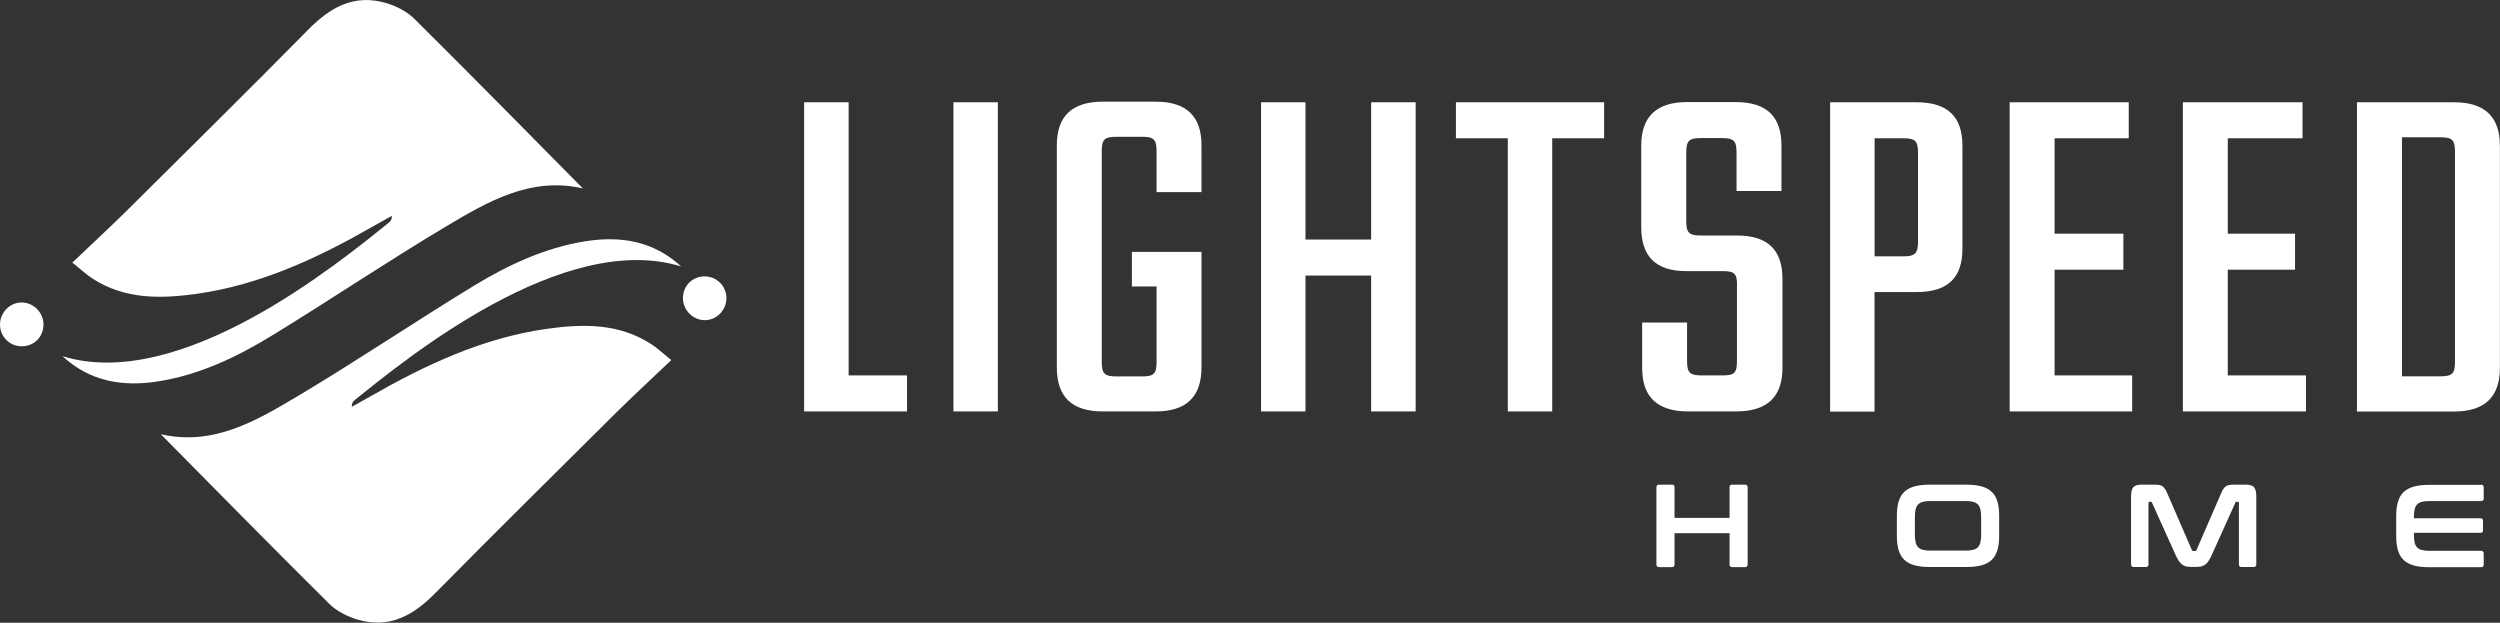
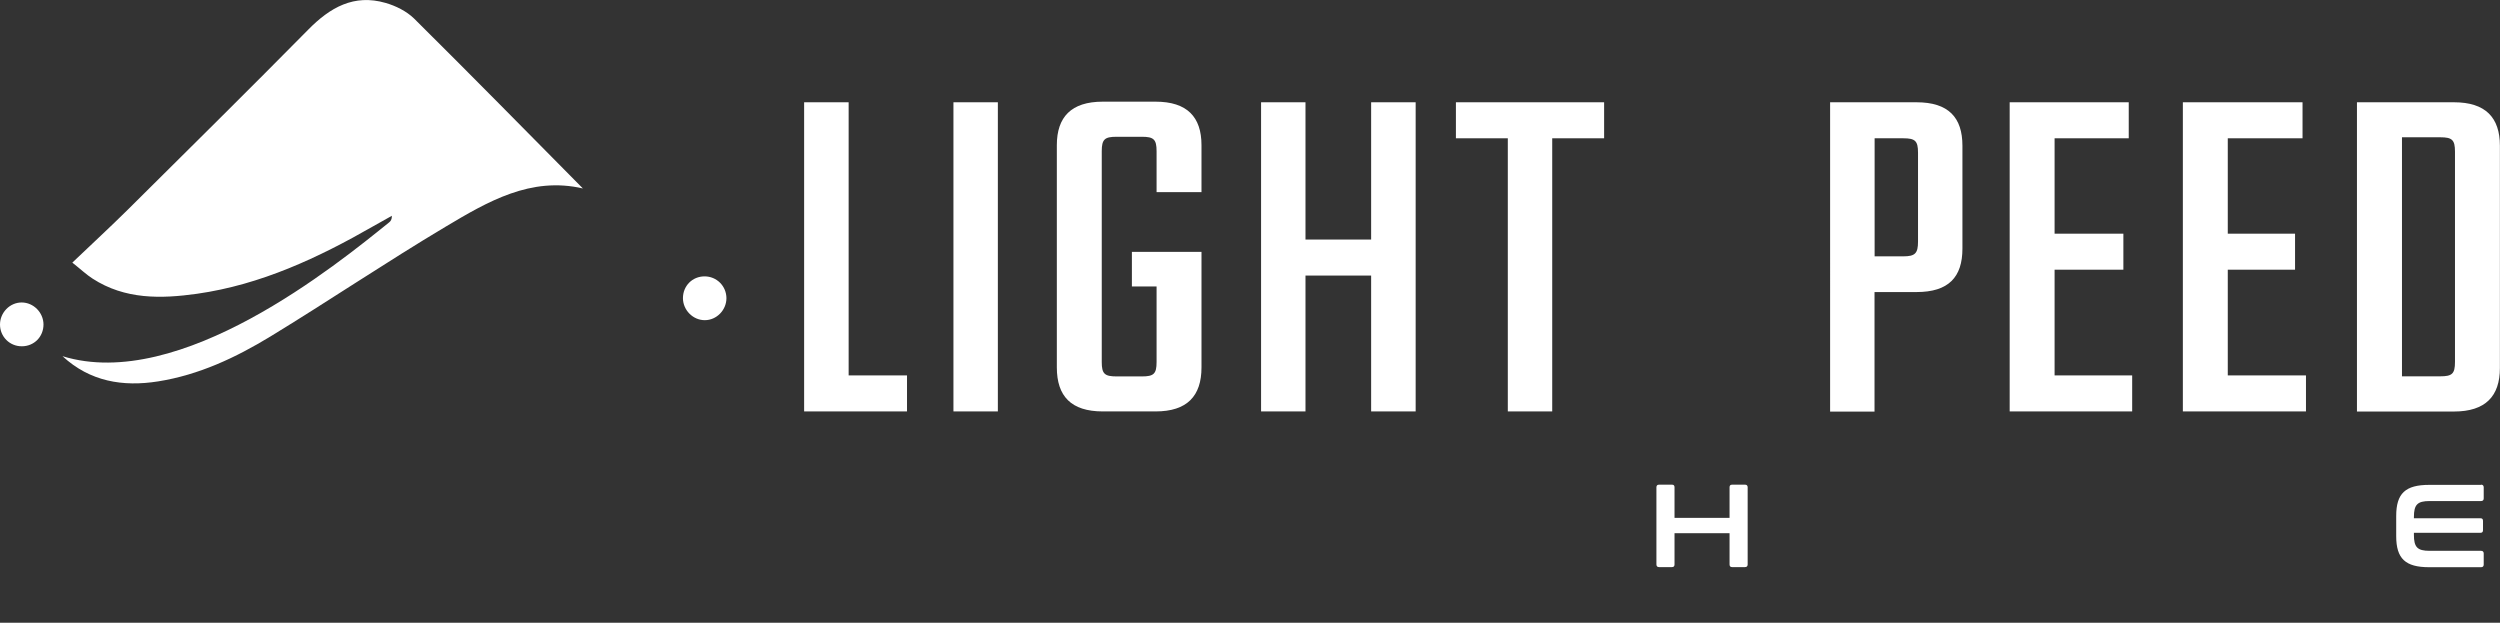
<svg xmlns="http://www.w3.org/2000/svg" id="Layer_2" viewBox="0 0 247.13 61.56">
  <rect x="0" y="0" width="247.13" height="61.56" fill="#333333" stroke="none" />
  <defs>
    <style>.cls-1{fill:#fff;}</style>
  </defs>
  <g id="Layer_1-2">
-     <path class="cls-1" d="m67.33,26.34c-11.63-3.59-27.16,9.09-32.29,13.23-.15.12-.27.28-.27.65.6-.34,1.2-.67,1.8-1.01,5.47-3.14,11.14-5.8,17.46-6.7,3.56-.5,7.12-.58,10.33,1.5.61.39,1.14.9,2,1.58-1.92,1.83-3.72,3.49-5.47,5.22-5.96,5.92-11.94,11.82-17.84,17.8-2.16,2.2-4.53,3.56-7.66,2.65-1.01-.29-2.07-.82-2.81-1.54-5.61-5.56-11.14-11.19-16.69-16.8,5.15,1.2,9.41-1.3,13.57-3.78,5.85-3.49,11.51-7.31,17.33-10.86,3.42-2.08,7.05-3.79,11.08-4.43,3.51-.56,6.75-.01,9.45,2.48" />
    <path class="cls-1" d="m69.67,31.65c-1.17,0-2.15-.99-2.16-2.17,0-1.22.93-2.16,2.14-2.16,1.19,0,2.15.95,2.16,2.15,0,1.18-.97,2.18-2.14,2.18" />
    <path class="cls-1" d="m6.18,35.21c11.63,3.59,27.16-9.09,32.29-13.23.15-.12.27-.28.27-.65-.6.34-1.2.67-1.8,1.01-5.47,3.14-11.14,5.8-17.46,6.7-3.56.5-7.12.58-10.33-1.5-.61-.39-1.14-.9-2-1.58,1.92-1.83,3.72-3.49,5.47-5.22,5.96-5.92,11.94-11.82,17.84-17.8,2.16-2.2,4.53-3.56,7.66-2.65,1.01.29,2.07.82,2.81,1.54,5.61,5.56,11.14,11.19,16.69,16.8-5.15-1.2-9.41,1.3-13.57,3.78-5.85,3.49-11.51,7.31-17.33,10.86-3.42,2.08-7.05,3.79-11.08,4.43-3.51.56-6.75.01-9.45-2.48" />
    <path class="cls-1" d="m2.14,29.9c1.17,0,2.15.99,2.16,2.17,0,1.22-.93,2.16-2.14,2.16C.96,34.24,0,33.28,0,32.08c0-1.18.97-2.18,2.14-2.18" />
    <polygon class="cls-1" points="89.66 37.11 89.66 40.67 79.49 40.67 79.49 10.11 83.89 10.11 83.89 37.11 89.66 37.11" />
    <rect class="cls-1" x="94.25" y="10.11" width="4.39" height="30.56" />
    <path class="cls-1" d="m114.33,18.99v-4.05c0-1.17-.29-1.42-1.46-1.42h-2.49c-1.17,0-1.47.24-1.47,1.42v20.85c0,1.17.29,1.42,1.47,1.42h2.49c1.17,0,1.46-.24,1.46-1.42v-7.47h-2.44v-3.42h6.88v11.42c0,2.83-1.42,4.35-4.54,4.35h-5.22c-3.13,0-4.54-1.51-4.54-4.35V14.35c0-2.78,1.42-4.3,4.54-4.3h5.22c3.12,0,4.54,1.51,4.54,4.3v4.64h-4.44Z" />
    <polygon class="cls-1" points="139.94 10.11 139.94 40.67 135.54 40.67 135.54 27.24 129.05 27.24 129.05 40.67 124.66 40.67 124.66 10.11 129.05 10.11 129.05 23.68 135.54 23.68 135.54 10.11 139.94 10.11" />
    <polygon class="cls-1" points="158.57 13.67 153.44 13.67 153.44 40.67 149.05 40.67 149.05 13.67 143.92 13.67 143.92 10.11 158.57 10.11 158.57 13.67" />
-     <path class="cls-1" d="m171.71,28.22c0-1.17-.24-1.42-1.42-1.42h-3.61c-3.12,0-4.44-1.56-4.44-4.35v-8.06c0-2.78,1.42-4.3,4.54-4.3h4.78c3.17,0,4.54,1.51,4.54,4.3v4.49h-4.44v-3.81c0-1.17-.29-1.42-1.46-1.42h-2.05c-1.17,0-1.46.24-1.46,1.42v6.79c0,1.17.29,1.42,1.46,1.42h3.56c3.12,0,4.49,1.51,4.49,4.3v8.79c0,2.78-1.42,4.3-4.59,4.3h-4.74c-3.12,0-4.54-1.51-4.54-4.3v-4.49h4.44v3.81c0,1.17.29,1.42,1.46,1.42h2.05c1.17,0,1.42-.24,1.42-1.42v-7.47Z" />
    <path class="cls-1" d="m189.6,15.09c0-1.17-.29-1.42-1.46-1.42h-2.83v11.67h2.83c1.17,0,1.46-.29,1.46-1.46v-8.79Zm-.15-4.98c3.17,0,4.54,1.51,4.54,4.3v10.16c0,2.83-1.37,4.3-4.54,4.3h-4.15v11.82h-4.39V10.11h8.54Z" />
    <polygon class="cls-1" points="210.77 37.11 210.77 40.67 198.66 40.67 198.66 10.11 210.43 10.11 210.43 13.67 203.1 13.67 203.1 23.1 209.9 23.1 209.9 26.66 203.1 26.66 203.1 37.11 210.77 37.11" />
    <polygon class="cls-1" points="227.95 37.11 227.95 40.67 215.78 40.67 215.78 10.11 227.61 10.11 227.61 13.67 220.22 13.67 220.22 23.1 226.87 23.1 226.87 26.66 220.22 26.66 220.22 37.11 227.95 37.11" />
    <path class="cls-1" d="m242.68,14.99c0-1.17-.29-1.42-1.46-1.42h-3.78v23.63h3.78c1.17,0,1.46-.24,1.46-1.42V14.99Zm-.1-4.88c3.12,0,4.54,1.51,4.54,4.3v21.97c0,2.78-1.42,4.3-4.54,4.3h-9.59V10.11h9.59Z" />
    <path class="cls-1" d="m165.27,47.91c.18,0,.26.08.26.26v3.02h5.44v-3.02c0-.18.08-.26.26-.26h1.26c.17,0,.27.08.27.26v7.63c0,.17-.09.26-.27.26h-1.26c-.17,0-.26-.08-.26-.26v-3.09h-5.44v3.09c0,.17-.08.26-.26.26h-1.26c-.17,0-.27-.08-.27-.26v-7.63c0-.18.09-.26.27-.26h1.26Z" />
-     <path class="cls-1" d="m194.36,47.91c2.36,0,3.26.84,3.26,3.07v2c0,2.23-.9,3.07-3.26,3.07h-3.59c-2.35,0-3.26-.84-3.26-3.07v-2c0-2.23.91-3.07,3.26-3.07h3.59Zm-5.07,4.94c0,1.22.35,1.58,1.55,1.58h3.45c1.2,0,1.55-.36,1.55-1.58v-1.74c0-1.22-.35-1.58-1.55-1.58h-3.45c-1.2,0-1.55.36-1.55,1.58v1.74Z" />
-     <path class="cls-1" d="m213.01,47.91c.7,0,.93.15,1.24.88l2.42,5.58c.04.08.08.1.16.1h.14c.08,0,.13-.02.16-.1l2.42-5.58c.31-.73.55-.88,1.23-.88h1.24c.81,0,1.02.33,1.02,1.21v6.67c0,.17-.09.26-.27.26h-1.19c-.17,0-.26-.08-.26-.26v-6.07c0-.08-.02-.12-.09-.12h-.11c-.08,0-.13.02-.15.09l-2.35,5.21c-.38.84-.71,1.14-1.49,1.14h-.56c-.78,0-1.1-.3-1.49-1.14l-2.35-5.21c-.02-.07-.07-.09-.15-.09h-.11c-.07,0-.09.04-.09.12v6.07c0,.17-.08.26-.26.26h-1.19c-.17,0-.27-.08-.27-.26v-6.67c0-.88.21-1.21,1.03-1.21h1.27Z" />
    <path class="cls-1" d="m245.25,47.91c.17,0,.27.08.27.26v1.1c0,.17-.09.26-.27.26h-5.08c-1.21,0-1.55.36-1.55,1.58v.12h6.57c.18,0,.26.08.26.26v.92c0,.17-.08.26-.26.26h-6.57v.2c0,1.22.34,1.58,1.55,1.58h5.08c.17,0,.27.08.27.26v1.1c0,.17-.09.26-.27.26h-5.12c-2.35,0-3.26-.84-3.26-3.07v-2c0-2.23.91-3.07,3.26-3.07h5.12Z" />
  </g>
</svg>